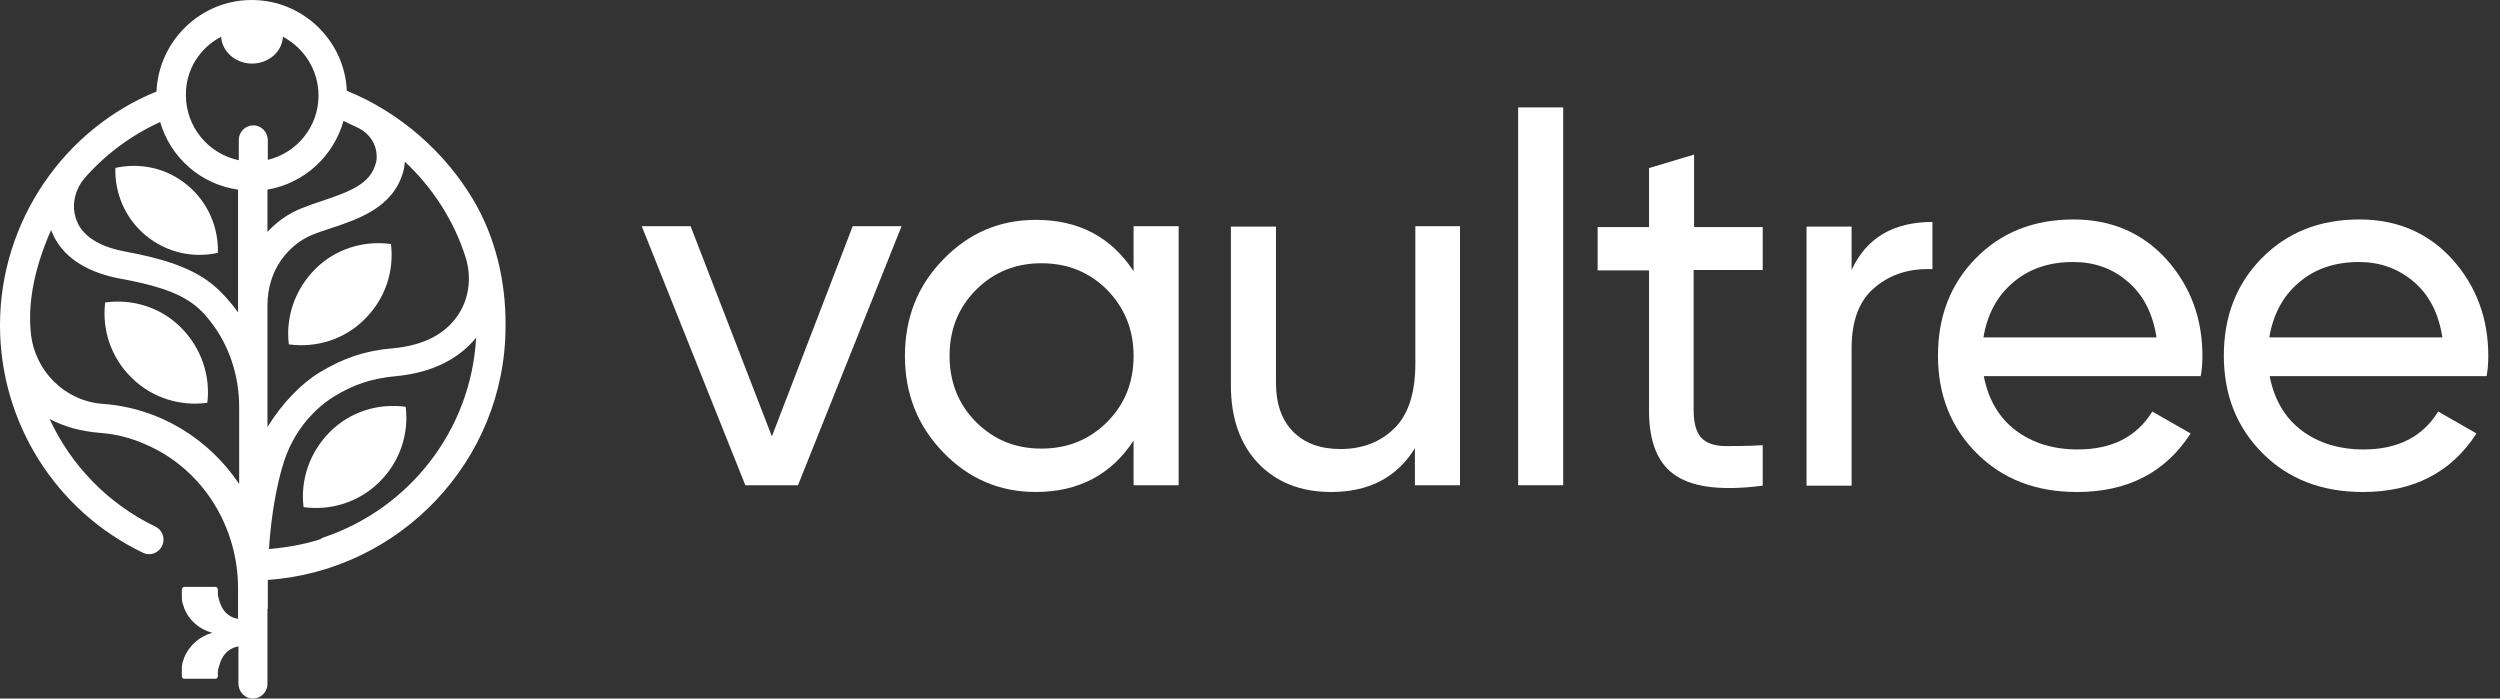
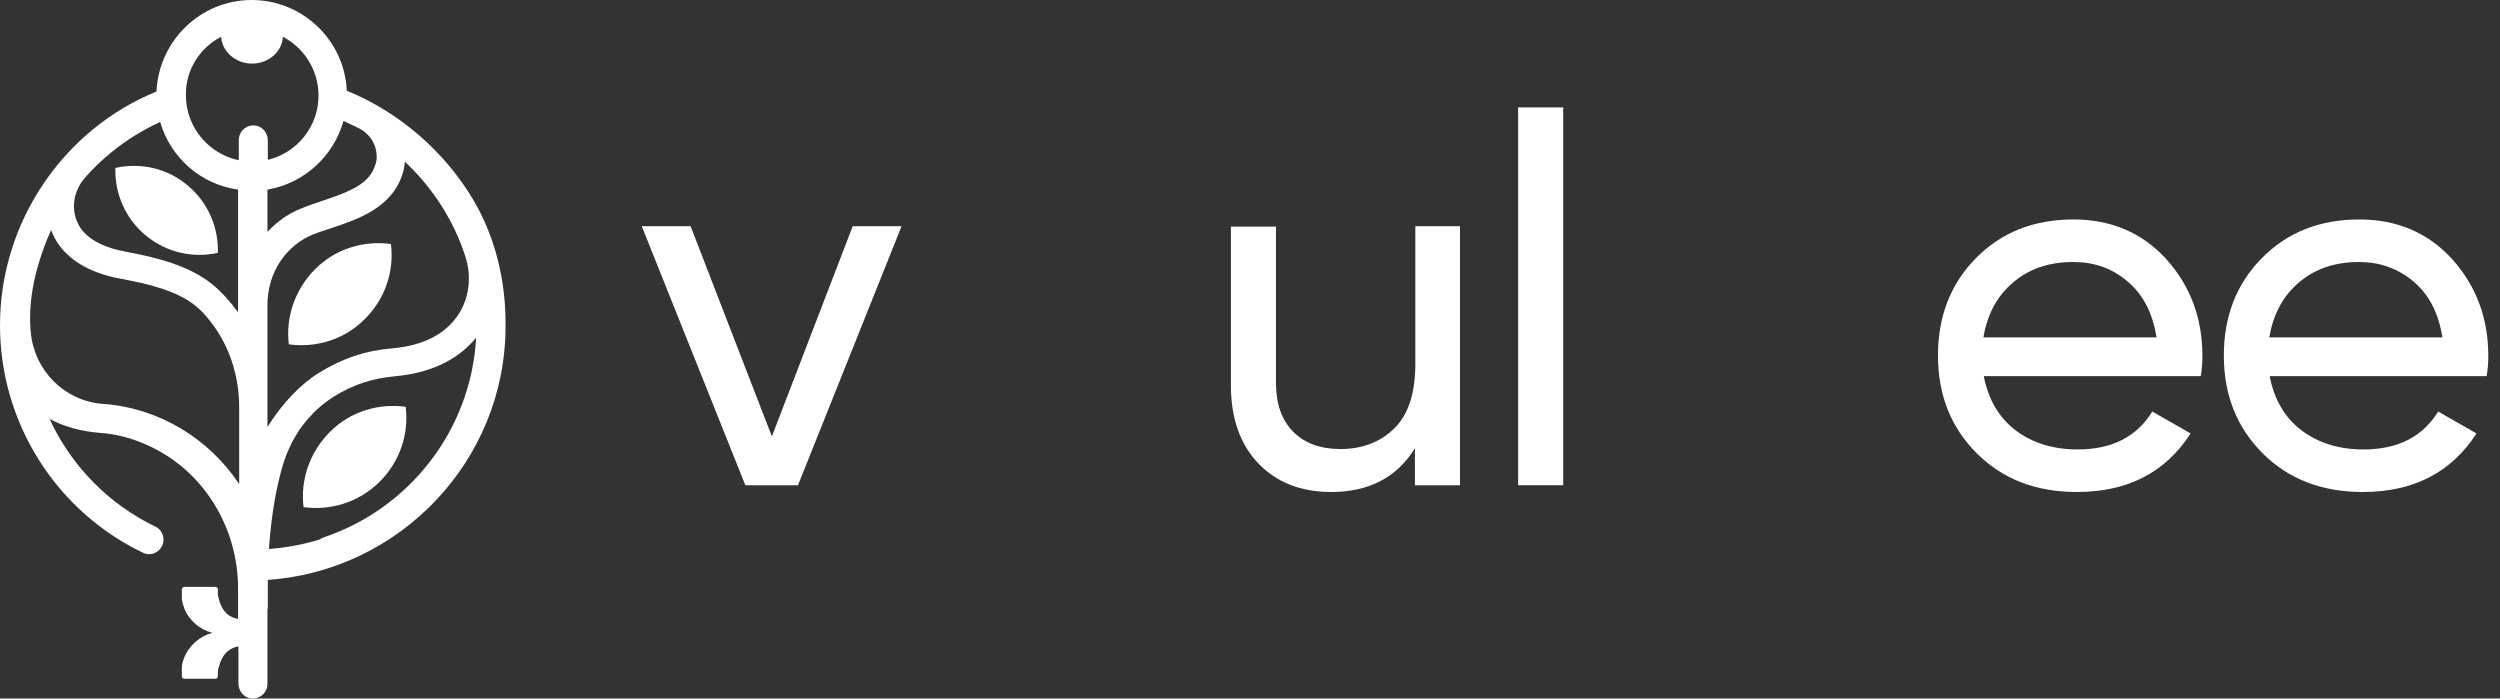
<svg xmlns="http://www.w3.org/2000/svg" width="204" height="57" viewBox="0 0 204 57" fill="none">
  <rect x="0" y="0" width="204" height="57" fill="#333333" stroke="none" />
  <g clip-path="url(#clip0_56_9669)">
    <path d="M9.414 13.702C9.354 15.742 10.194 17.811 11.902 19.22C13.611 20.63 15.77 21.079 17.778 20.63C17.838 18.59 16.999 16.521 15.29 15.112C13.611 13.702 11.423 13.253 9.414 13.702Z" fill="white" />
    <path d="M31.902 19.912C32.172 22.101 31.453 24.38 29.744 26.059C28.065 27.739 25.757 28.399 23.568 28.099C23.299 25.91 24.048 23.631 25.727 21.951C27.405 20.272 29.714 19.612 31.902 19.912Z" fill="white" />
    <path d="M33.104 33.195C33.374 35.384 32.655 37.663 30.946 39.343C29.237 41.022 26.929 41.682 24.77 41.382C24.5 39.193 25.25 36.914 26.929 35.234C28.608 33.555 30.916 32.895 33.104 33.195Z" fill="white" />
-     <path d="M10.741 30.828C9.032 29.148 8.313 26.869 8.583 24.68C10.771 24.38 13.079 25.04 14.758 26.719C16.437 28.399 17.186 30.678 16.917 32.867C14.758 33.167 12.45 32.507 10.741 30.828Z" fill="white" />
    <path fill-rule="evenodd" clip-rule="evenodd" d="M41.251 26.539V26.629C41.251 37.574 32.647 46.57 21.854 47.32V49.689L21.824 49.659V55.806C21.824 56.556 21.135 57.126 20.385 56.976C19.846 56.856 19.456 56.346 19.456 55.776V52.748C18.887 52.838 18.197 53.197 17.897 54.307C17.872 54.39 17.852 54.448 17.835 54.495C17.793 54.616 17.777 54.66 17.777 54.877V55.177C17.777 55.297 17.687 55.387 17.567 55.387H15.049C14.929 55.387 14.839 55.297 14.839 55.177V54.517C14.839 54.247 14.899 54.007 14.989 53.797C14.989 53.762 15 53.737 15.008 53.717C15.014 53.702 15.019 53.69 15.019 53.677C15.439 52.658 16.308 51.908 17.328 51.638C16.278 51.368 15.409 50.619 15.019 49.599C15.019 49.564 15.009 49.539 15 49.519C14.995 49.504 14.989 49.492 14.989 49.479C14.899 49.269 14.839 49.029 14.839 48.759V48.1C14.839 47.98 14.929 47.89 15.049 47.89H17.567C17.687 47.89 17.777 47.98 17.777 48.1V48.4C17.777 48.517 17.777 48.556 17.784 48.593C17.792 48.631 17.807 48.667 17.837 48.789C18.107 50.019 18.826 50.409 19.426 50.499V48.01C19.426 42.972 16.548 38.294 11.931 36.285C10.732 35.745 9.473 35.415 8.184 35.325C6.625 35.205 5.216 34.815 4.047 34.185C5.786 37.964 8.814 41.113 12.681 42.972C13.071 43.152 13.341 43.572 13.341 44.021C13.341 44.891 12.441 45.491 11.662 45.101C4.587 41.712 0 34.515 0 26.539C0 18.052 5.246 10.526 12.771 7.467C12.951 3.329 16.368 0 20.535 0C24.702 0 28.12 3.299 28.3 7.407C32.587 9.146 36.304 12.385 38.642 16.343C40.441 19.402 41.281 22.97 41.251 26.539ZM26.441 43.841C33.366 41.502 38.432 35.145 38.852 27.558C37.593 29.088 35.555 30.407 32.197 30.707C30.338 30.887 28.869 31.367 27.25 32.356C26.441 32.866 25.752 33.466 25.122 34.185C24.133 35.325 23.443 36.675 23.023 38.144C22.604 39.643 22.154 41.742 21.944 44.801C23.353 44.681 24.762 44.441 26.081 44.021C26.121 44.001 26.161 43.978 26.201 43.955C26.281 43.908 26.361 43.861 26.441 43.841ZM33.036 13.194C33.006 13.494 32.976 13.794 32.886 14.064C32.047 16.943 29.259 17.872 27.011 18.622C26.901 18.659 26.793 18.694 26.688 18.729C26.276 18.864 25.9 18.989 25.542 19.132C24.492 19.552 23.593 20.302 22.934 21.231C22.184 22.311 21.824 23.6 21.824 24.919V34.845C23.053 32.866 24.582 31.307 26.051 30.407C27.97 29.238 29.799 28.608 31.987 28.428C34.715 28.188 36.304 27.169 37.233 25.909C38.283 24.5 38.522 22.64 37.983 20.961C37.023 17.962 35.285 15.294 33.036 13.194ZM28.689 10.181C28.472 10.076 28.255 9.971 28.03 9.866C27.221 12.745 24.822 14.964 21.824 15.473V18.922C22.604 18.082 23.563 17.393 24.672 16.973C25.182 16.763 25.722 16.583 26.261 16.403C28.599 15.623 30.188 14.994 30.638 13.404C30.728 13.165 30.758 12.895 30.728 12.625C30.698 11.725 30.128 10.915 29.349 10.496C29.124 10.391 28.907 10.286 28.689 10.181ZM20.565 5.188C19.216 5.188 18.107 4.198 18.047 2.999C16.308 3.898 15.139 5.698 15.169 7.767C15.169 10.376 17.028 12.565 19.486 13.074V11.425C19.486 10.675 20.176 10.106 20.925 10.256C21.465 10.376 21.854 10.885 21.854 11.455V13.044C24.223 12.475 25.991 10.346 25.991 7.797C25.991 5.698 24.792 3.898 23.084 2.999C23.023 4.228 21.914 5.188 20.565 5.188ZM13.071 9.956C10.702 11.035 8.604 12.595 6.895 14.544C6.176 15.383 5.846 16.583 6.146 17.663C6.206 17.902 6.295 18.112 6.415 18.352C7.015 19.432 8.304 20.181 10.283 20.541C12.681 20.991 15.409 21.651 17.298 23.18C18.077 23.81 18.797 24.62 19.426 25.489V15.473C16.398 15.054 13.91 12.865 13.071 9.956ZM8.364 32.956H8.394C12.981 33.286 17.028 35.775 19.516 39.493V33.226C19.516 30.707 18.736 28.218 17.178 26.239C16.788 25.729 16.368 25.279 15.949 24.95C14.45 23.72 12.051 23.15 9.923 22.76C7.255 22.281 5.396 21.141 4.467 19.432C4.347 19.192 4.257 18.982 4.167 18.772C2.578 22.371 2.308 25.159 2.518 27.169C2.818 30.257 5.276 32.716 8.364 32.956Z" fill="white" />
    <path d="M123.88 39.595V8.764H127.557V39.595H123.88Z" fill="white" />
-     <path fill-rule="evenodd" clip-rule="evenodd" d="M92.501 18.457H96.178V39.596H92.501V35.952C90.68 38.736 87.999 40.145 84.529 40.145C81.574 40.145 79.065 39.08 76.969 36.914C74.873 34.749 73.842 32.137 73.842 29.043C73.842 25.95 74.873 23.303 76.969 21.172C79.065 19.007 81.574 17.941 84.529 17.941C88.034 17.941 90.68 19.35 92.501 22.134V18.457ZM84.976 36.605C87.106 36.605 88.893 35.883 90.336 34.44C91.779 32.996 92.501 31.209 92.501 29.043C92.501 26.912 91.779 25.125 90.336 23.647C88.893 22.203 87.106 21.481 84.976 21.481C82.879 21.481 81.093 22.203 79.649 23.647C78.206 25.091 77.485 26.878 77.485 29.043C77.485 31.174 78.206 32.996 79.649 34.44C81.093 35.883 82.845 36.605 84.976 36.605Z" fill="white" />
    <path d="M69.582 18.458H73.568L65.115 39.597H60.82L52.367 18.458H56.353L62.985 35.61L69.582 18.458Z" fill="white" />
    <path d="M119.135 18.458H115.492V29.663C115.492 32.035 114.942 33.788 113.809 34.922C112.675 36.057 111.197 36.641 109.376 36.641C107.727 36.641 106.455 36.16 105.527 35.232C104.6 34.304 104.119 32.963 104.119 31.245V18.493H100.442V31.451C100.442 34.132 101.198 36.263 102.675 37.81C104.153 39.356 106.146 40.147 108.62 40.147C111.678 40.147 113.98 38.978 115.458 36.572V39.597H119.135V18.458Z" fill="white" />
-     <path d="M138.201 22.032H143.837V18.526H138.236V12.614L134.559 13.714V18.526H130.367V22.067H134.559V33.513C134.559 36.125 135.315 37.912 136.793 38.84C138.27 39.803 140.642 40.044 143.837 39.631V36.331C142.599 36.4 141.569 36.4 140.71 36.4C139.851 36.366 139.233 36.159 138.82 35.713C138.408 35.266 138.201 34.51 138.201 33.478V22.032Z" fill="white" />
-     <path d="M151.09 22.03C152.292 19.418 154.492 18.112 157.687 18.112V21.962C155.9 21.893 154.32 22.34 153.048 23.405C151.743 24.437 151.09 26.121 151.09 28.424V39.629H147.413V18.49H151.09V22.03Z" fill="white" />
    <path fill-rule="evenodd" clip-rule="evenodd" d="M164.495 35.129C163.12 34.097 162.261 32.619 161.883 30.729V30.695H179.579C179.682 30.145 179.717 29.595 179.717 29.045C179.717 25.986 178.754 23.373 176.796 21.174C174.837 19.008 172.294 17.908 169.201 17.908C165.937 17.908 163.291 18.974 161.229 21.07C159.168 23.167 158.138 25.814 158.138 29.01C158.138 32.241 159.203 34.888 161.299 36.985C163.395 39.081 166.11 40.147 169.477 40.147C173.601 40.147 176.692 38.566 178.754 35.369L175.628 33.582C174.356 35.644 172.329 36.675 169.546 36.675C167.552 36.675 165.869 36.16 164.495 35.129ZM164.254 23.064C165.559 21.93 167.209 21.38 169.167 21.38C170.886 21.38 172.363 21.895 173.601 22.961C174.871 24.026 175.662 25.539 175.971 27.532H161.848C162.157 25.676 162.948 24.164 164.254 23.064Z" fill="white" />
    <path fill-rule="evenodd" clip-rule="evenodd" d="M185.21 30.729C185.589 32.619 186.447 34.097 187.822 35.129C189.197 36.16 190.88 36.675 192.873 36.675C195.656 36.675 197.684 35.644 198.956 33.582L202.082 35.369C200.02 38.566 196.928 40.147 192.804 40.147C189.437 40.147 186.723 39.081 184.626 36.985C182.53 34.888 181.465 32.241 181.465 29.01C181.465 25.814 182.496 23.167 184.557 21.07C186.619 18.974 189.265 17.908 192.529 17.908C195.622 17.908 198.165 19.008 200.124 21.174C202.082 23.373 203.044 25.986 203.044 29.045C203.044 29.595 203.01 30.145 202.907 30.695H185.21V30.729ZM192.495 21.38C190.536 21.38 188.887 21.93 187.581 23.064C186.276 24.164 185.485 25.676 185.176 27.532H199.299C198.99 25.539 198.199 24.026 196.928 22.961C195.656 21.895 194.178 21.38 192.495 21.38Z" fill="white" />
  </g>
  <defs>
    <clipPath id="clip0_56_9669">
      <rect width="204" height="57" fill="white" />
    </clipPath>
  </defs>
</svg>